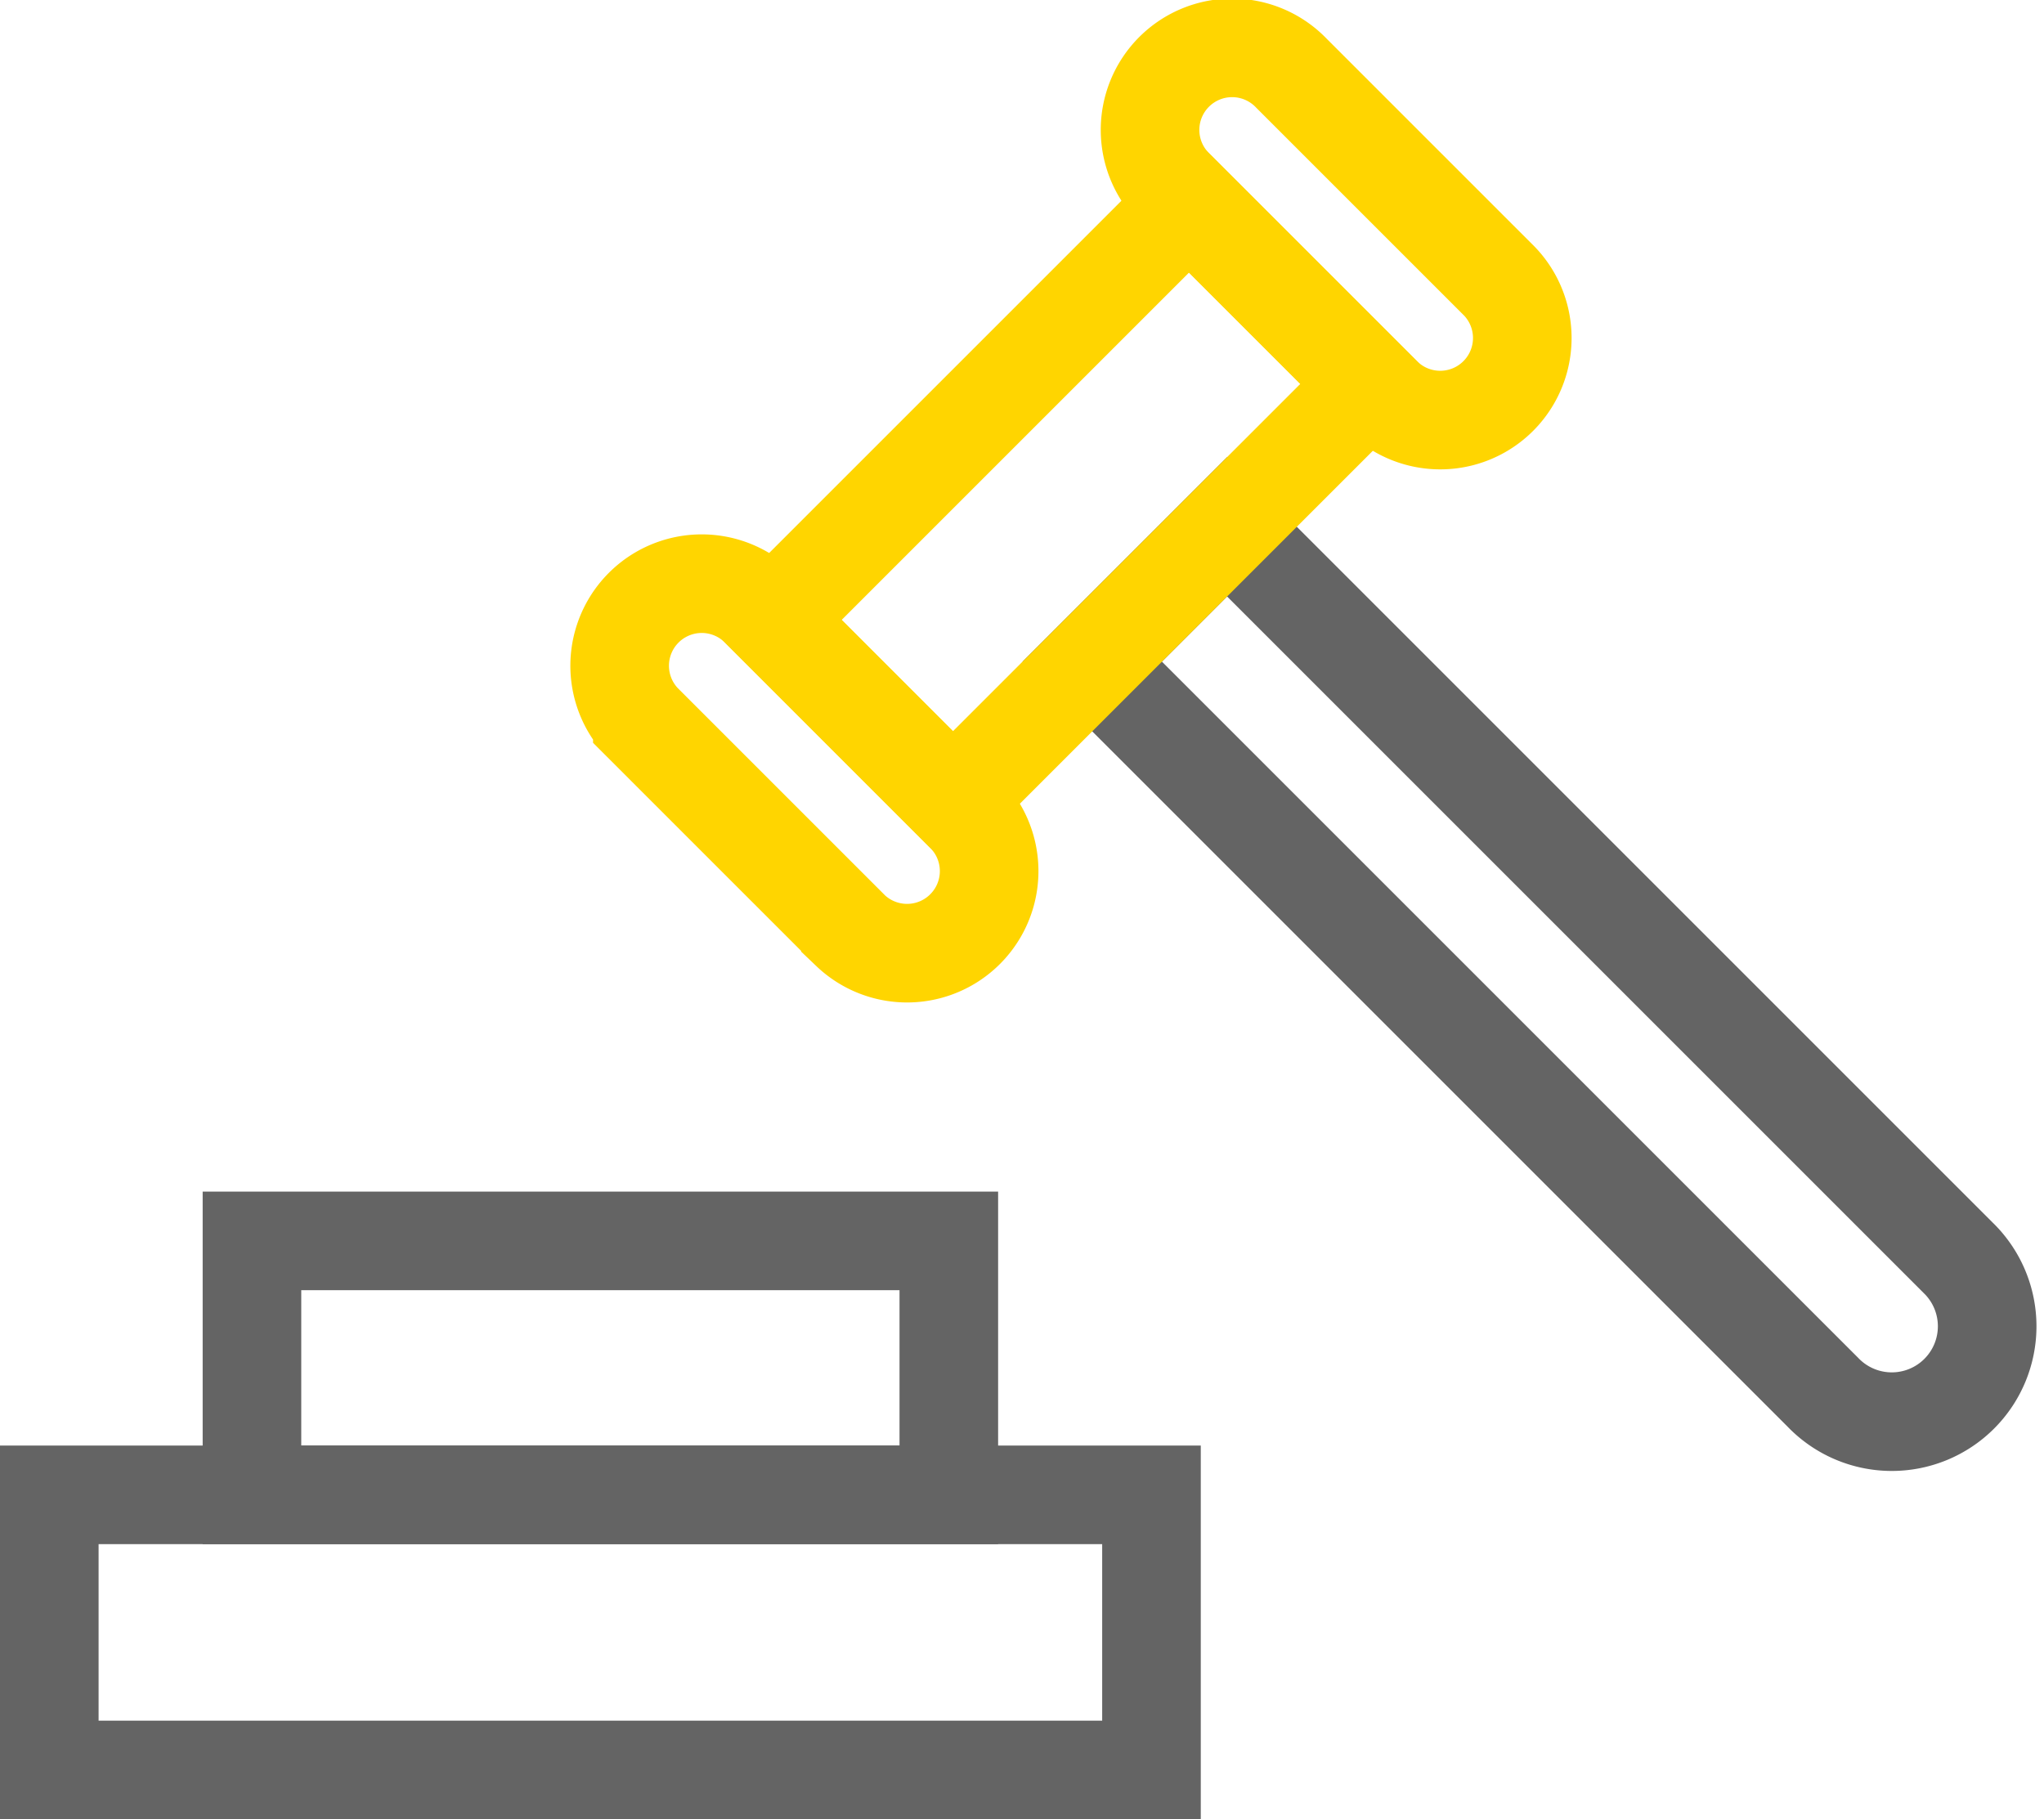
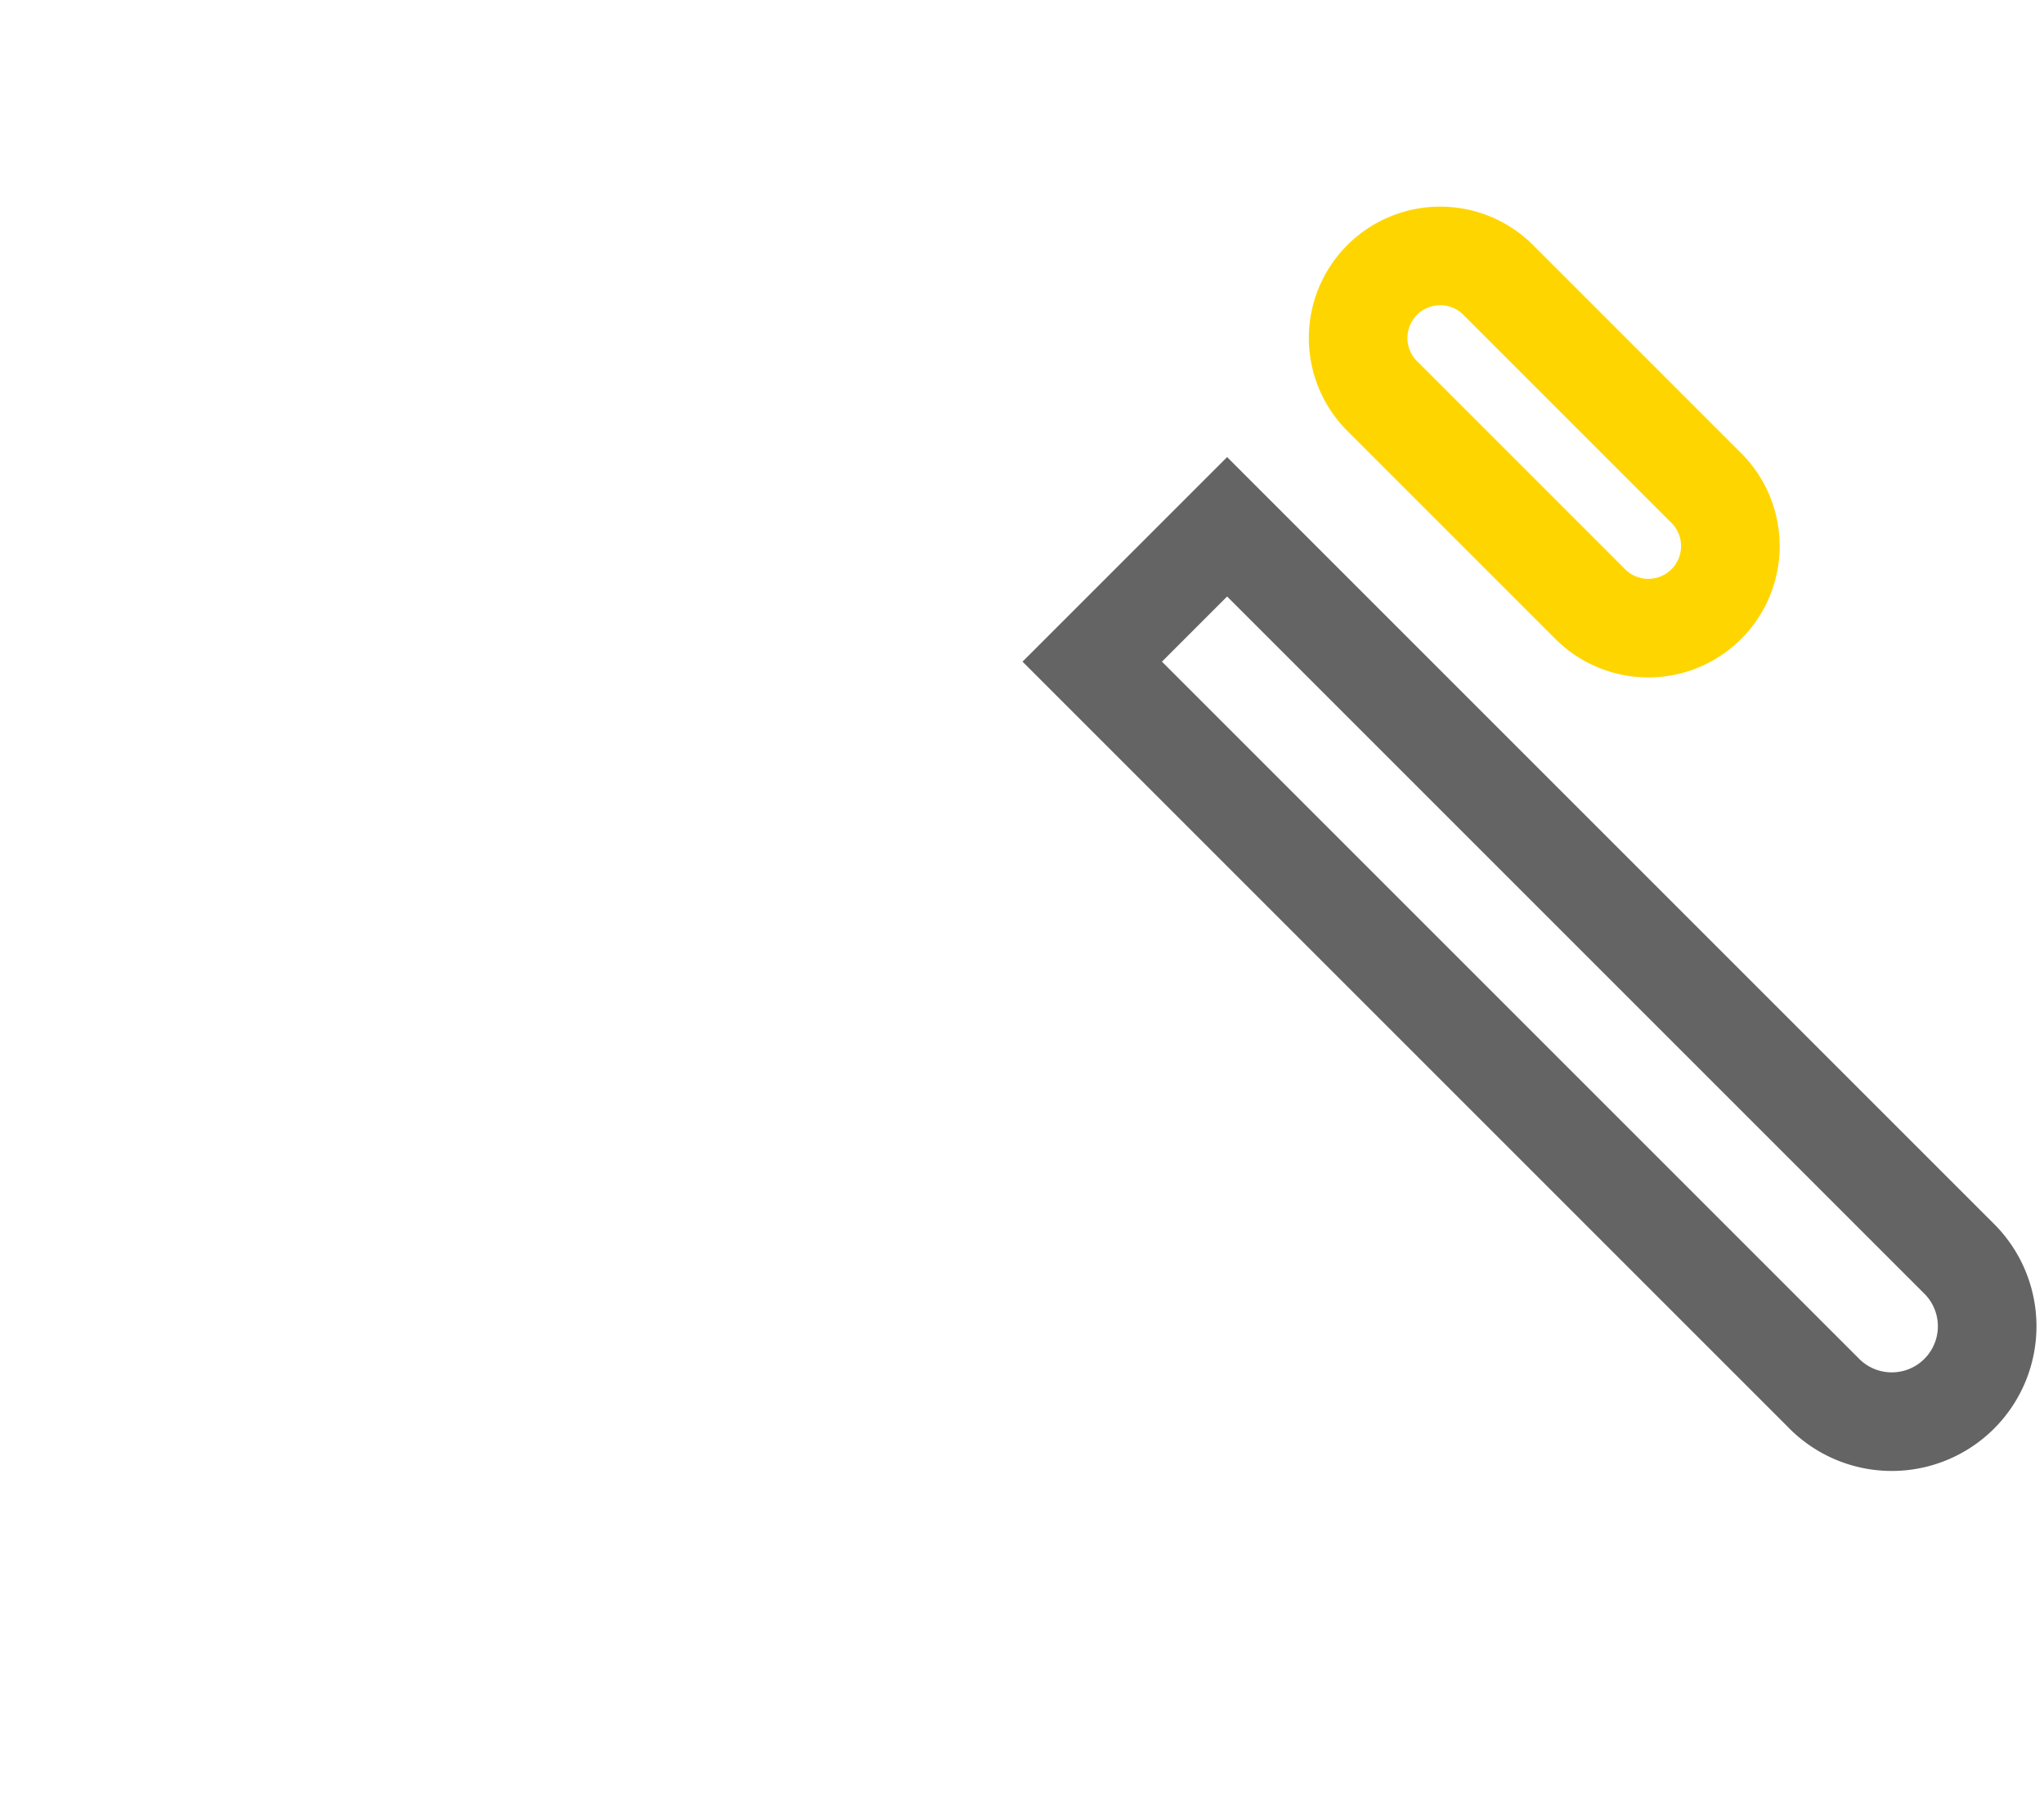
<svg xmlns="http://www.w3.org/2000/svg" width="41.463" height="36.907" viewBox="0 0 41.463 36.907">
  <g id="Group_4306" data-name="Group 4306" transform="translate(-179.111 -2010.219)">
    <path id="Path_120608" data-name="Path 120608" d="M164.91,87.069,150.085,72.244l2.736-2.736,14.825,14.825a1.935,1.935,0,1,1-2.736,2.736Z" transform="translate(51.182 1951.398)" fill="none" stroke="#646464" stroke-width="2" />
-     <rect id="Rectangle_5647" data-name="Rectangle 5647" width="11.964" height="5.193" transform="translate(194.77 2022.795) rotate(-45)" fill="none" stroke="#ffd500" stroke-width="2" />
-     <path id="Path_120609" data-name="Path 120609" d="M87.556,84.453l-4.221-4.221a1.665,1.665,0,0,1,2.354-2.354L89.91,82.1a1.665,1.665,0,0,1-2.354,2.354Z" transform="translate(108.806 1944.642)" fill="none" stroke="#ffd500" stroke-width="2" />
-     <path id="Path_120610" data-name="Path 120610" d="M163.193,8.815l-4.221-4.221a1.665,1.665,0,1,1,2.354-2.354l4.221,4.221a1.665,1.665,0,0,1-2.354,2.354Z" transform="translate(43.984 2009.466)" fill="none" stroke="#ffd500" stroke-width="2" />
-     <rect id="Rectangle_5648" data-name="Rectangle 5648" width="22.358" height="5.581" transform="translate(180.111 2040.545)" fill="none" stroke="#646464" stroke-width="2" />
-     <rect id="Rectangle_5649" data-name="Rectangle 5649" width="14.136" height="5.152" transform="translate(184.222 2035.393)" fill="none" stroke="#646464" stroke-width="2" />
+     <path id="Path_120610" data-name="Path 120610" d="M163.193,8.815a1.665,1.665,0,1,1,2.354-2.354l4.221,4.221a1.665,1.665,0,0,1-2.354,2.354Z" transform="translate(43.984 2009.466)" fill="none" stroke="#ffd500" stroke-width="2" />
  </g>
</svg>